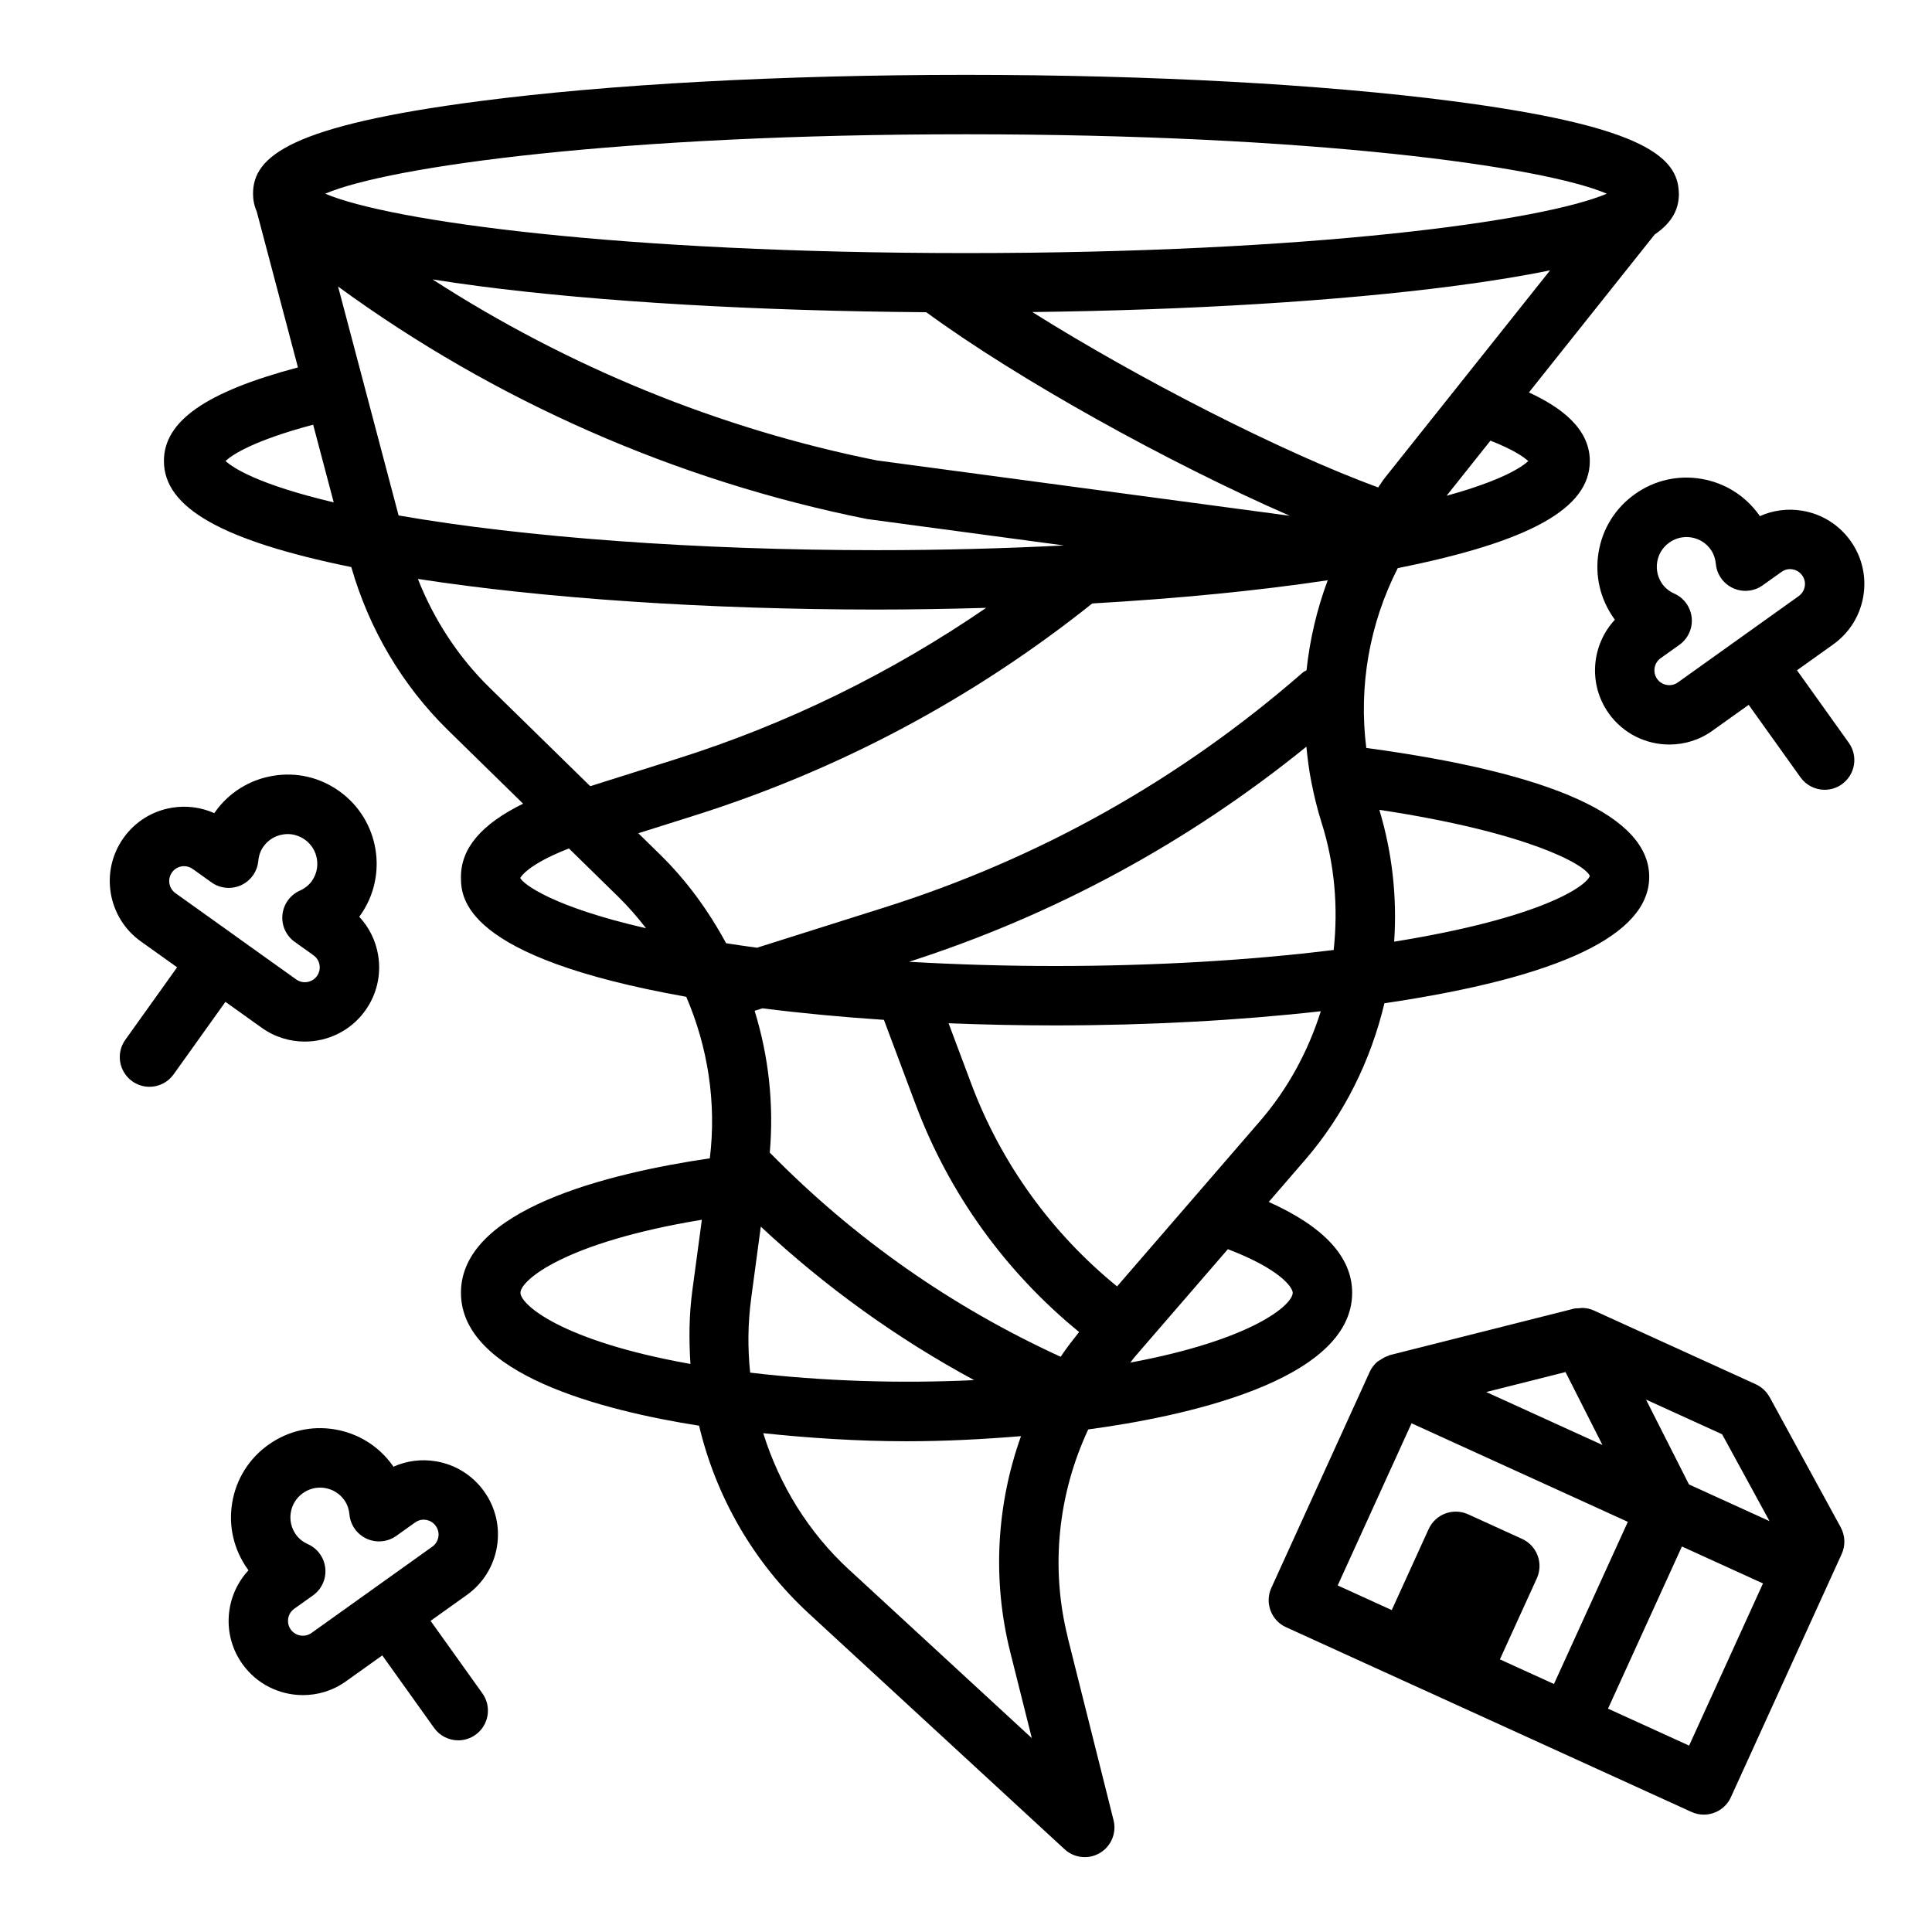
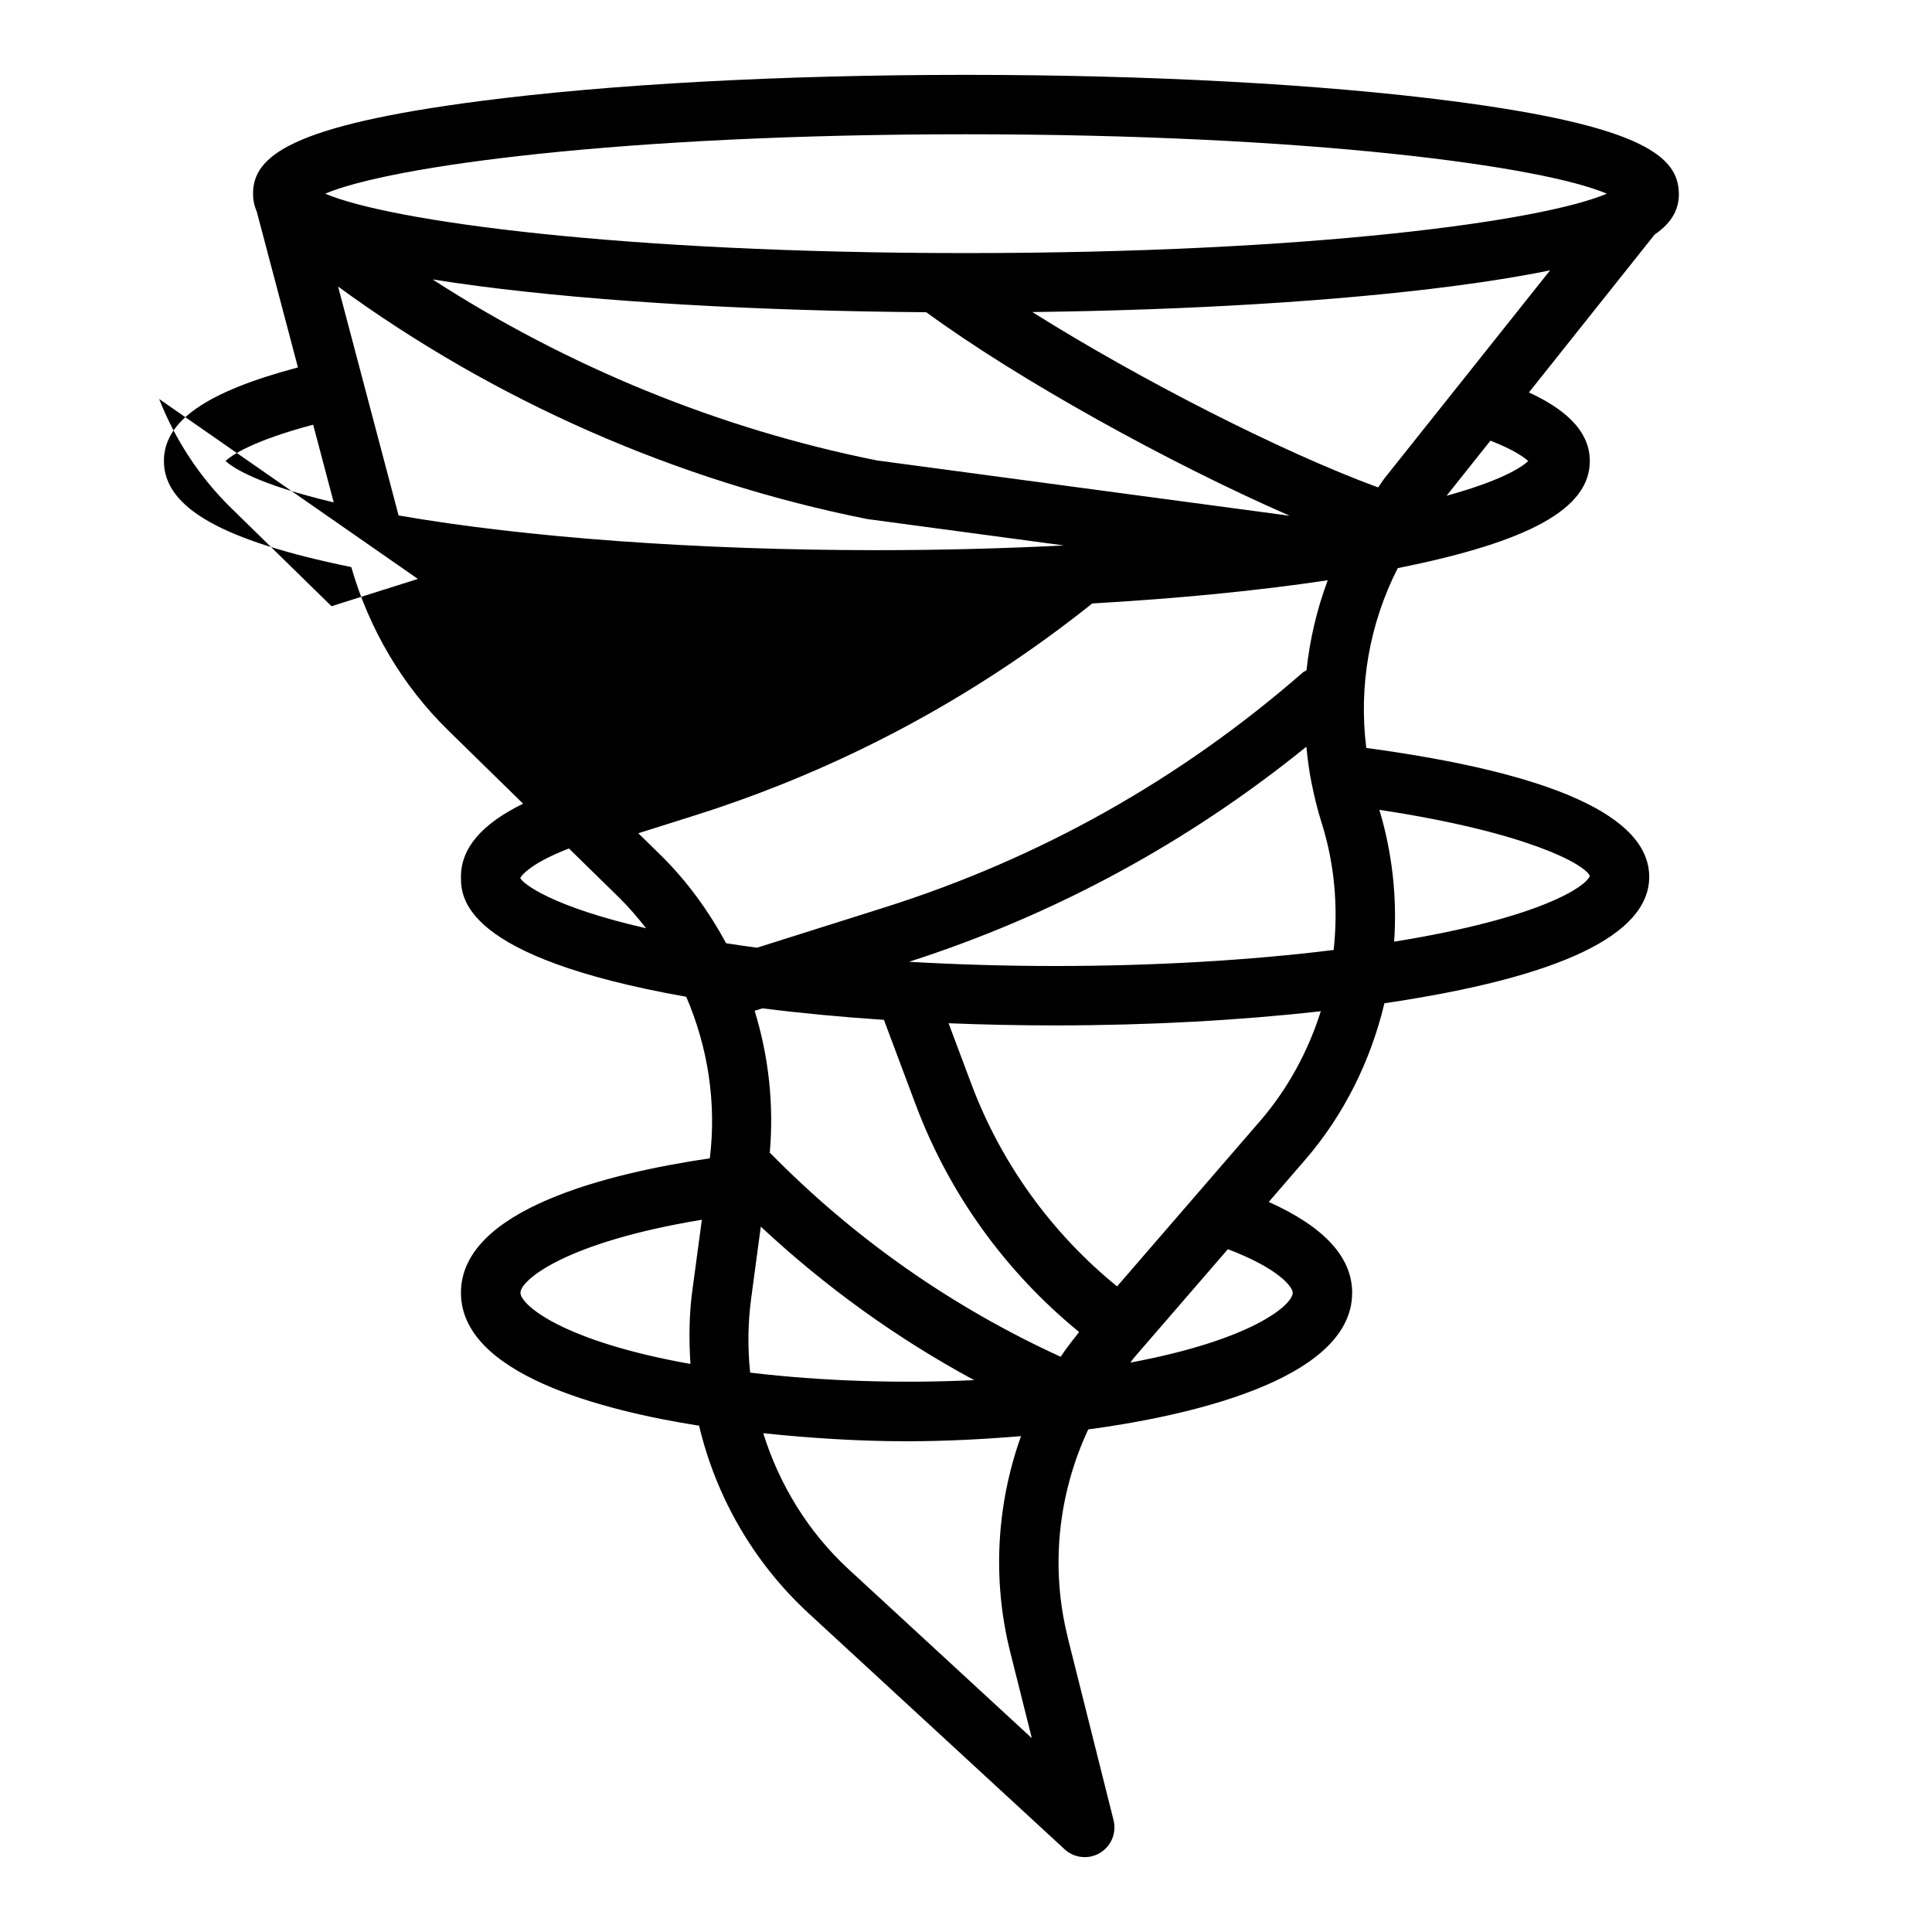
<svg xmlns="http://www.w3.org/2000/svg" fill="#000000" width="800px" height="800px" version="1.1" viewBox="144 144 512 512">
  <g>
-     <path d="m426.98 577.95c-4.684-18.656-2.543-38.102 5.414-55.137 24.074-3.242 69.941-12.531 69.941-36.219 0-9.477-7.512-17.531-22.105-24.066l9.605-11.109c10.414-12.043 17.43-26.395 21.051-41.547 46.516-6.856 70.172-18.105 70.172-33.488 0-15.973-25.27-27.457-74.98-34.172-2.055-16.398 0.844-32.945 8.344-47.656 35.117-7.023 50.895-15.832 50.895-28.379 0-8.598-7.644-14.258-16.137-18.176l33.312-41.84c4.84-3.32 6.43-6.918 6.43-10.832 0-0.285-0.039-0.551-0.055-0.828v-0.094c-0.645-9.59-11.676-17.301-59.828-23.586-34.527-4.496-80.352-6.984-129.05-6.984-48.695 0-94.52 2.481-129.05 6.984-49.695 6.481-59.883 14.484-59.883 24.504 0 1.637 0.316 3.211 0.984 4.746l10.918 41.297c-24.395 6.481-35.52 14.242-35.52 24.805 0 12.375 15.398 21.105 49.656 28.109 4.699 16.367 13.469 31.316 25.656 43.25l19.875 19.453c-11.02 5.406-16.469 11.801-16.469 19.398 0 5.32 0.172 21.215 59.703 31.773 5.746 13.352 8.055 28.117 6.25 42.809-27.078 3.992-65.953 13.562-65.953 35.629 0 21.555 37.281 31.164 63.109 35.234 4.473 18.863 14.438 36.266 29.055 49.742l67.809 62.504c1.488 1.379 3.41 2.086 5.336 2.086 1.387 0 2.777-0.363 4.023-1.109 2.992-1.777 4.457-5.305 3.613-8.684l-12.148-48.422zm-177.35-297.36-9.312-35.219v-0.07l-0.039-0.086-6.684-25.277c41.352 30.195 89.535 51.492 140.21 61.613l52.168 7c-15.988 0.805-32.645 1.25-49.594 1.25-47.523 0-93.254-3.363-126.75-9.203zm139.85-53.844c24.184 17.719 64.07 39.855 96.312 53.938l-109.39-14.664c-41.73-8.344-81.98-24.852-117.77-47.973 3.84 0.605 7.871 1.203 12.328 1.785 32.016 4.172 73.793 6.582 118.52 6.91zm-2.801 210.01c8.863 23.641 23.812 44.312 43.297 60.238-1.691 2.148-3.394 4.297-4.887 6.566-28.797-13.188-54.656-31.277-76.934-53.961-0.047-0.047-0.109-0.062-0.156-0.102 1.117-12.793-0.285-25.551-4.016-37.629l2.078-0.652c10.211 1.289 20.98 2.312 32.188 3.055l8.43 22.5zm-1.777-37.871c38.582-12.414 73.926-31.582 105.3-57 0.324 3.164 0.707 6.32 1.34 9.461l0.016 0.062c0.707 3.519 1.535 7.023 2.637 10.484 3.519 11.043 4.465 22.578 3.242 33.859-22.152 2.746-47.422 4.25-73.809 4.25-13.113 0-26.137-0.395-38.715-1.117zm110.96-101.11c-2.875 7.715-4.754 15.711-5.621 23.867-0.316 0.203-0.668 0.293-0.953 0.551-32.473 28.348-69.77 49.301-110.87 62.285l-33.801 10.676c-2.801-0.371-5.519-0.77-8.195-1.188-4.637-8.574-10.414-16.57-17.5-23.508l-5.762-5.637 14.887-4.699c38.438-12.137 73.902-31.047 105.41-56.199 22.828-1.309 44.082-3.394 62.395-6.148zm-152.8 190.36 2.559-19.066c17.121 15.98 36.031 29.59 56.527 40.676-19.555 0.945-40.273 0.293-59.348-1.984-0.676-6.465-0.621-13.043 0.262-19.625zm143.52-1.543c0 3.203-10.668 12.477-43.027 18.508 0.379-0.457 0.691-0.969 1.086-1.418l24.758-28.637c13.801 5.258 17.184 10.133 17.184 11.547zm-8.676-45.477-37.871 43.801c-17.391-14.176-30.723-32.605-38.629-53.68l-6.023-16.066c9.219 0.371 18.633 0.574 28.215 0.574 24.953 0 48.941-1.34 70.43-3.754-3.344 10.578-8.707 20.547-16.121 29.125zm87.418-64.984c-0.922 2.652-12.625 11.098-51.859 17.422 0.805-11.676-0.488-23.516-3.922-34.938 39.094 5.902 54.531 14.445 55.781 17.523zm-16.32-109.94c-1.637 1.527-6.801 5.102-21.648 9.188l11.629-14.602c6.164 2.418 8.91 4.383 10.02 5.414zm-18.594-19.926-0.039 0.047-19.391 24.348c-0.645 0.812-1.148 1.691-1.762 2.519-25.828-9.5-63.488-28.789-91.645-46.484 42.059-0.52 81.121-2.922 111.45-6.863 10.195-1.332 18.648-2.723 25.766-4.188l-24.379 30.621zm-130.41-66.68c91.52 0 152.78 8.477 169.82 15.742-17.035 7.266-78.297 15.742-169.82 15.742s-152.78-8.477-169.82-15.742c17.035-7.266 78.297-15.742 169.82-15.742zm-173.01 76.965 5.449 20.586c-20.238-4.793-26.781-9.219-28.668-10.973 1.707-1.582 7.18-5.344 23.23-9.621zm27.758 40.871c33.488 5.18 76.887 8.117 121.64 8.117 9.77 0 19.414-0.18 28.953-0.449-25.215 17.285-52.688 30.766-82.02 40.027l-22.898 7.234-26.641-26.07c-8.352-8.172-14.777-18.043-19.035-28.852zm27.137 79.246c0.016-0.039 1.598-3.434 12.887-7.816l13.145 12.871c2.644 2.59 5.039 5.375 7.289 8.273-24.75-5.668-32.613-11.738-33.332-13.32zm0.039 109.93c0-3.297 11.723-13.359 48.074-19.348l-2.527 18.797c-0.875 6.504-0.914 12.988-0.496 19.414-34.047-6.055-45.051-15.711-45.051-18.871zm87.09 73.398c-10.809-9.957-18.477-22.523-22.75-36.18 12.305 1.281 24.938 2.133 38 2.133 10.516 0 20.555-0.551 30.316-1.355-6.488 18.129-7.668 38.023-2.867 57.184l5.731 22.852-48.422-44.641z" />
-     <path d="m259.51 531.26c-3.856-0.645-7.731-0.141-11.242 1.434-0.07-0.102-0.148-0.203-0.211-0.316-3.668-5.133-9.117-8.535-15.336-9.574-6.227-1.047-12.484 0.418-17.609 4.086-5.133 3.66-8.535 9.109-9.574 15.328-1.039 6.227 0.418 12.477 4.086 17.609l0.227 0.316c-6.242 6.715-7.133 17.121-1.605 24.844 3.832 5.375 9.895 8.234 16.043 8.234 3.961 0 7.949-1.18 11.406-3.66l9.613-6.863 13.73 19.215c1.535 2.148 3.953 3.297 6.406 3.297 1.582 0 3.18-0.48 4.566-1.473 3.535-2.527 4.359-7.438 1.828-10.98l-13.73-19.215 9.605-6.856c4.281-3.062 7.117-7.606 7.981-12.793 0.859-5.18-0.348-10.391-3.402-14.656-3.062-4.281-7.606-7.117-12.793-7.981zm0.66 20.059c-0.102 0.598-0.441 1.73-1.598 2.559l-32.023 22.875c-1.77 1.258-4.227 0.844-5.496-0.914-1.258-1.77-0.844-4.234 0.906-5.488l4.984-3.551c2.297-1.637 3.543-4.375 3.266-7.18-0.277-2.801-2.031-5.25-4.598-6.398-1.34-0.605-2.418-1.465-3.18-2.535-1.219-1.715-1.707-3.793-1.363-5.871 0.348-2.078 1.48-3.891 3.195-5.109 1.348-0.969 2.93-1.473 4.559-1.473 0.434 0 0.867 0.031 1.309 0.109 2.078 0.348 3.891 1.48 5.109 3.188 0.77 1.078 1.219 2.371 1.371 3.84 0.262 2.793 2.008 5.242 4.566 6.406 2.543 1.156 5.551 0.891 7.832-0.746l4.984-3.551h0.016c1.148-0.844 2.32-0.805 2.922-0.691 0.598 0.102 1.73 0.441 2.559 1.605 0.828 1.148 0.789 2.332 0.684 2.922z" />
-     <path d="m213.36 416.37c3.457 2.473 7.445 3.66 11.406 3.66 6.141 0 12.203-2.859 16.035-8.227 3.062-4.273 4.266-9.484 3.41-14.672-0.645-3.863-2.387-7.375-5.008-10.18 0.086-0.109 0.164-0.203 0.234-0.316 7.559-10.605 5.094-25.379-5.496-32.945-5.125-3.676-11.359-5.148-17.609-4.086-6.219 1.039-11.668 4.434-15.328 9.574-0.078 0.102-0.156 0.203-0.219 0.316-3.496-1.559-7.383-2.086-11.25-1.434-5.188 0.859-9.73 3.699-12.785 7.981-6.312 8.824-4.258 21.145 4.574 27.441l9.613 6.863-13.73 19.215c-2.527 3.535-1.707 8.445 1.828 10.98 1.387 0.992 2.984 1.473 4.566 1.473 2.457 0 4.871-1.148 6.406-3.297l13.73-19.215 9.613 6.863zm-23.789-41.172c0.82-1.156 1.953-1.496 2.551-1.598 0.172-0.031 0.395-0.055 0.652-0.055 0.621 0 1.457 0.148 2.273 0.738h0.016l4.984 3.559c2.281 1.637 5.289 1.914 7.848 0.746 2.559-1.172 4.297-3.629 4.559-6.43 0.133-1.457 0.59-2.738 1.371-3.816 1.211-1.715 3.031-2.844 5.102-3.188 2.062-0.371 4.156 0.141 5.871 1.363 3.527 2.519 4.352 7.445 1.828 10.988-0.77 1.07-1.844 1.93-3.188 2.535-2.566 1.156-4.32 3.606-4.59 6.398-0.277 2.801 0.969 5.543 3.258 7.172l4.969 3.551c0.859 0.613 1.434 1.52 1.605 2.559 0.102 0.598 0.148 1.777-0.684 2.938-1.258 1.754-3.723 2.172-5.488 0.914l-16.004-11.43v-0.016l-16.02-11.438c-1.762-1.258-2.172-3.723-0.906-5.488z" />
-     <path d="m621.62 279.35c-3.856-0.645-7.731-0.141-11.242 1.434-0.07-0.102-0.148-0.203-0.211-0.316-3.668-5.133-9.117-8.535-15.336-9.574-6.219-1.047-12.484 0.41-17.609 4.086-5.133 3.66-8.535 9.109-9.574 15.328-1.039 6.227 0.418 12.477 4.086 17.609l0.227 0.316c-6.242 6.715-7.133 17.121-1.605 24.844 3.832 5.375 9.895 8.234 16.043 8.234 3.961 0 7.949-1.18 11.406-3.66l9.613-6.863 13.73 19.215c1.535 2.148 3.953 3.297 6.406 3.297 1.582 0 3.18-0.48 4.566-1.473 3.535-2.527 4.359-7.438 1.828-10.98l-13.73-19.215 9.605-6.856c4.281-3.062 7.117-7.606 7.981-12.793 0.859-5.18-0.348-10.391-3.402-14.656-3.062-4.281-7.606-7.117-12.793-7.981zm0.66 20.059c-0.102 0.598-0.441 1.73-1.598 2.559l-32.023 22.875c-1.762 1.258-4.227 0.844-5.496-0.914-1.258-1.77-0.844-4.234 0.906-5.488l4.984-3.551c2.297-1.637 3.543-4.375 3.266-7.18-0.277-2.801-2.031-5.25-4.598-6.398-1.34-0.605-2.418-1.465-3.18-2.535-1.219-1.715-1.707-3.793-1.363-5.871 0.348-2.078 1.48-3.891 3.195-5.109 1.348-0.969 2.93-1.473 4.559-1.473 0.434 0 0.867 0.031 1.309 0.109 2.078 0.348 3.891 1.48 5.109 3.188 0.77 1.078 1.219 2.371 1.371 3.84 0.262 2.793 2.008 5.242 4.566 6.406 2.535 1.164 5.543 0.891 7.832-0.746l4.984-3.551h0.016c1.148-0.844 2.332-0.805 2.922-0.691 0.598 0.102 1.73 0.441 2.559 1.605 0.828 1.148 0.789 2.332 0.684 2.922z" />
-     <path d="m612.95 514.24c-0.82-1.488-2.102-2.684-3.644-3.394l-42.98-19.578-0.047-0.016c-0.859-0.387-1.785-0.582-2.738-0.637-0.387-0.023-0.746 0.055-1.125 0.086-0.426 0.039-0.844-0.008-1.266 0.094l-48.879 12.328c-0.125 0.031-0.211 0.133-0.34 0.172-0.77 0.234-1.449 0.621-2.117 1.078-0.25 0.172-0.543 0.277-0.77 0.473-0.828 0.715-1.535 1.582-2.023 2.644l-26.105 57.316c-1.801 3.953-0.055 8.621 3.898 10.422l35.801 16.312h0.016l71.637 32.645c1.062 0.488 2.164 0.707 3.258 0.707 2.992 0 5.848-1.707 7.172-4.606l26.098-57.277 0.016-0.023v-0.023l3.258-7.141c1.023-2.258 0.93-4.863-0.25-7.047l-18.863-34.551zm0.008 32.883-21.363-9.73-11.383-22.484 20.168 9.188 12.57 23.035zm-54.082-39.516 9.785 19.324-30.797-14.027zm-40.793 13.586 57.309 26.113-19.578 42.973-12.312-5.606-2.016-0.922 9.793-21.484c0.859-1.898 0.938-4.07 0.203-6.031-0.73-1.953-2.203-3.535-4.109-4.41l-14.328-6.527c-1.891-0.859-4.062-0.93-6.023-0.203-1.953 0.73-3.535 2.203-4.41 4.109l-9.785 21.484-14.328-6.527 19.578-42.98zm73.547 85.41-21.492-9.793 19.586-42.973 21.484 9.793-19.578 42.98z" />
+     <path d="m426.98 577.95c-4.684-18.656-2.543-38.102 5.414-55.137 24.074-3.242 69.941-12.531 69.941-36.219 0-9.477-7.512-17.531-22.105-24.066l9.605-11.109c10.414-12.043 17.43-26.395 21.051-41.547 46.516-6.856 70.172-18.105 70.172-33.488 0-15.973-25.27-27.457-74.98-34.172-2.055-16.398 0.844-32.945 8.344-47.656 35.117-7.023 50.895-15.832 50.895-28.379 0-8.598-7.644-14.258-16.137-18.176l33.312-41.84c4.84-3.32 6.43-6.918 6.43-10.832 0-0.285-0.039-0.551-0.055-0.828v-0.094c-0.645-9.59-11.676-17.301-59.828-23.586-34.527-4.496-80.352-6.984-129.05-6.984-48.695 0-94.52 2.481-129.05 6.984-49.695 6.481-59.883 14.484-59.883 24.504 0 1.637 0.316 3.211 0.984 4.746l10.918 41.297c-24.395 6.481-35.52 14.242-35.52 24.805 0 12.375 15.398 21.105 49.656 28.109 4.699 16.367 13.469 31.316 25.656 43.25l19.875 19.453c-11.02 5.406-16.469 11.801-16.469 19.398 0 5.32 0.172 21.215 59.703 31.773 5.746 13.352 8.055 28.117 6.25 42.809-27.078 3.992-65.953 13.562-65.953 35.629 0 21.555 37.281 31.164 63.109 35.234 4.473 18.863 14.438 36.266 29.055 49.742l67.809 62.504c1.488 1.379 3.41 2.086 5.336 2.086 1.387 0 2.777-0.363 4.023-1.109 2.992-1.777 4.457-5.305 3.613-8.684l-12.148-48.422zm-177.35-297.36-9.312-35.219v-0.07l-0.039-0.086-6.684-25.277c41.352 30.195 89.535 51.492 140.21 61.613l52.168 7c-15.988 0.805-32.645 1.25-49.594 1.25-47.523 0-93.254-3.363-126.75-9.203zm139.85-53.844c24.184 17.719 64.07 39.855 96.312 53.938l-109.39-14.664c-41.73-8.344-81.98-24.852-117.77-47.973 3.84 0.605 7.871 1.203 12.328 1.785 32.016 4.172 73.793 6.582 118.52 6.91zm-2.801 210.01c8.863 23.641 23.812 44.312 43.297 60.238-1.691 2.148-3.394 4.297-4.887 6.566-28.797-13.188-54.656-31.277-76.934-53.961-0.047-0.047-0.109-0.062-0.156-0.102 1.117-12.793-0.285-25.551-4.016-37.629l2.078-0.652c10.211 1.289 20.98 2.312 32.188 3.055l8.43 22.5zm-1.777-37.871c38.582-12.414 73.926-31.582 105.3-57 0.324 3.164 0.707 6.32 1.34 9.461l0.016 0.062c0.707 3.519 1.535 7.023 2.637 10.484 3.519 11.043 4.465 22.578 3.242 33.859-22.152 2.746-47.422 4.25-73.809 4.25-13.113 0-26.137-0.395-38.715-1.117zm110.96-101.11c-2.875 7.715-4.754 15.711-5.621 23.867-0.316 0.203-0.668 0.293-0.953 0.551-32.473 28.348-69.77 49.301-110.87 62.285l-33.801 10.676c-2.801-0.371-5.519-0.77-8.195-1.188-4.637-8.574-10.414-16.57-17.5-23.508l-5.762-5.637 14.887-4.699c38.438-12.137 73.902-31.047 105.41-56.199 22.828-1.309 44.082-3.394 62.395-6.148zm-152.8 190.36 2.559-19.066c17.121 15.98 36.031 29.59 56.527 40.676-19.555 0.945-40.273 0.293-59.348-1.984-0.676-6.465-0.621-13.043 0.262-19.625zm143.52-1.543c0 3.203-10.668 12.477-43.027 18.508 0.379-0.457 0.691-0.969 1.086-1.418l24.758-28.637c13.801 5.258 17.184 10.133 17.184 11.547zm-8.676-45.477-37.871 43.801c-17.391-14.176-30.723-32.605-38.629-53.68l-6.023-16.066c9.219 0.371 18.633 0.574 28.215 0.574 24.953 0 48.941-1.34 70.43-3.754-3.344 10.578-8.707 20.547-16.121 29.125zm87.418-64.984c-0.922 2.652-12.625 11.098-51.859 17.422 0.805-11.676-0.488-23.516-3.922-34.938 39.094 5.902 54.531 14.445 55.781 17.523zm-16.32-109.94c-1.637 1.527-6.801 5.102-21.648 9.188l11.629-14.602c6.164 2.418 8.91 4.383 10.02 5.414zm-18.594-19.926-0.039 0.047-19.391 24.348c-0.645 0.812-1.148 1.691-1.762 2.519-25.828-9.5-63.488-28.789-91.645-46.484 42.059-0.52 81.121-2.922 111.45-6.863 10.195-1.332 18.648-2.723 25.766-4.188l-24.379 30.621zm-130.41-66.68c91.52 0 152.78 8.477 169.82 15.742-17.035 7.266-78.297 15.742-169.82 15.742s-152.78-8.477-169.82-15.742c17.035-7.266 78.297-15.742 169.82-15.742zm-173.01 76.965 5.449 20.586c-20.238-4.793-26.781-9.219-28.668-10.973 1.707-1.582 7.18-5.344 23.23-9.621zm27.758 40.871l-22.898 7.234-26.641-26.07c-8.352-8.172-14.777-18.043-19.035-28.852zm27.137 79.246c0.016-0.039 1.598-3.434 12.887-7.816l13.145 12.871c2.644 2.59 5.039 5.375 7.289 8.273-24.75-5.668-32.613-11.738-33.332-13.32zm0.039 109.93c0-3.297 11.723-13.359 48.074-19.348l-2.527 18.797c-0.875 6.504-0.914 12.988-0.496 19.414-34.047-6.055-45.051-15.711-45.051-18.871zm87.09 73.398c-10.809-9.957-18.477-22.523-22.75-36.18 12.305 1.281 24.938 2.133 38 2.133 10.516 0 20.555-0.551 30.316-1.355-6.488 18.129-7.668 38.023-2.867 57.184l5.731 22.852-48.422-44.641z" />
  </g>
</svg>